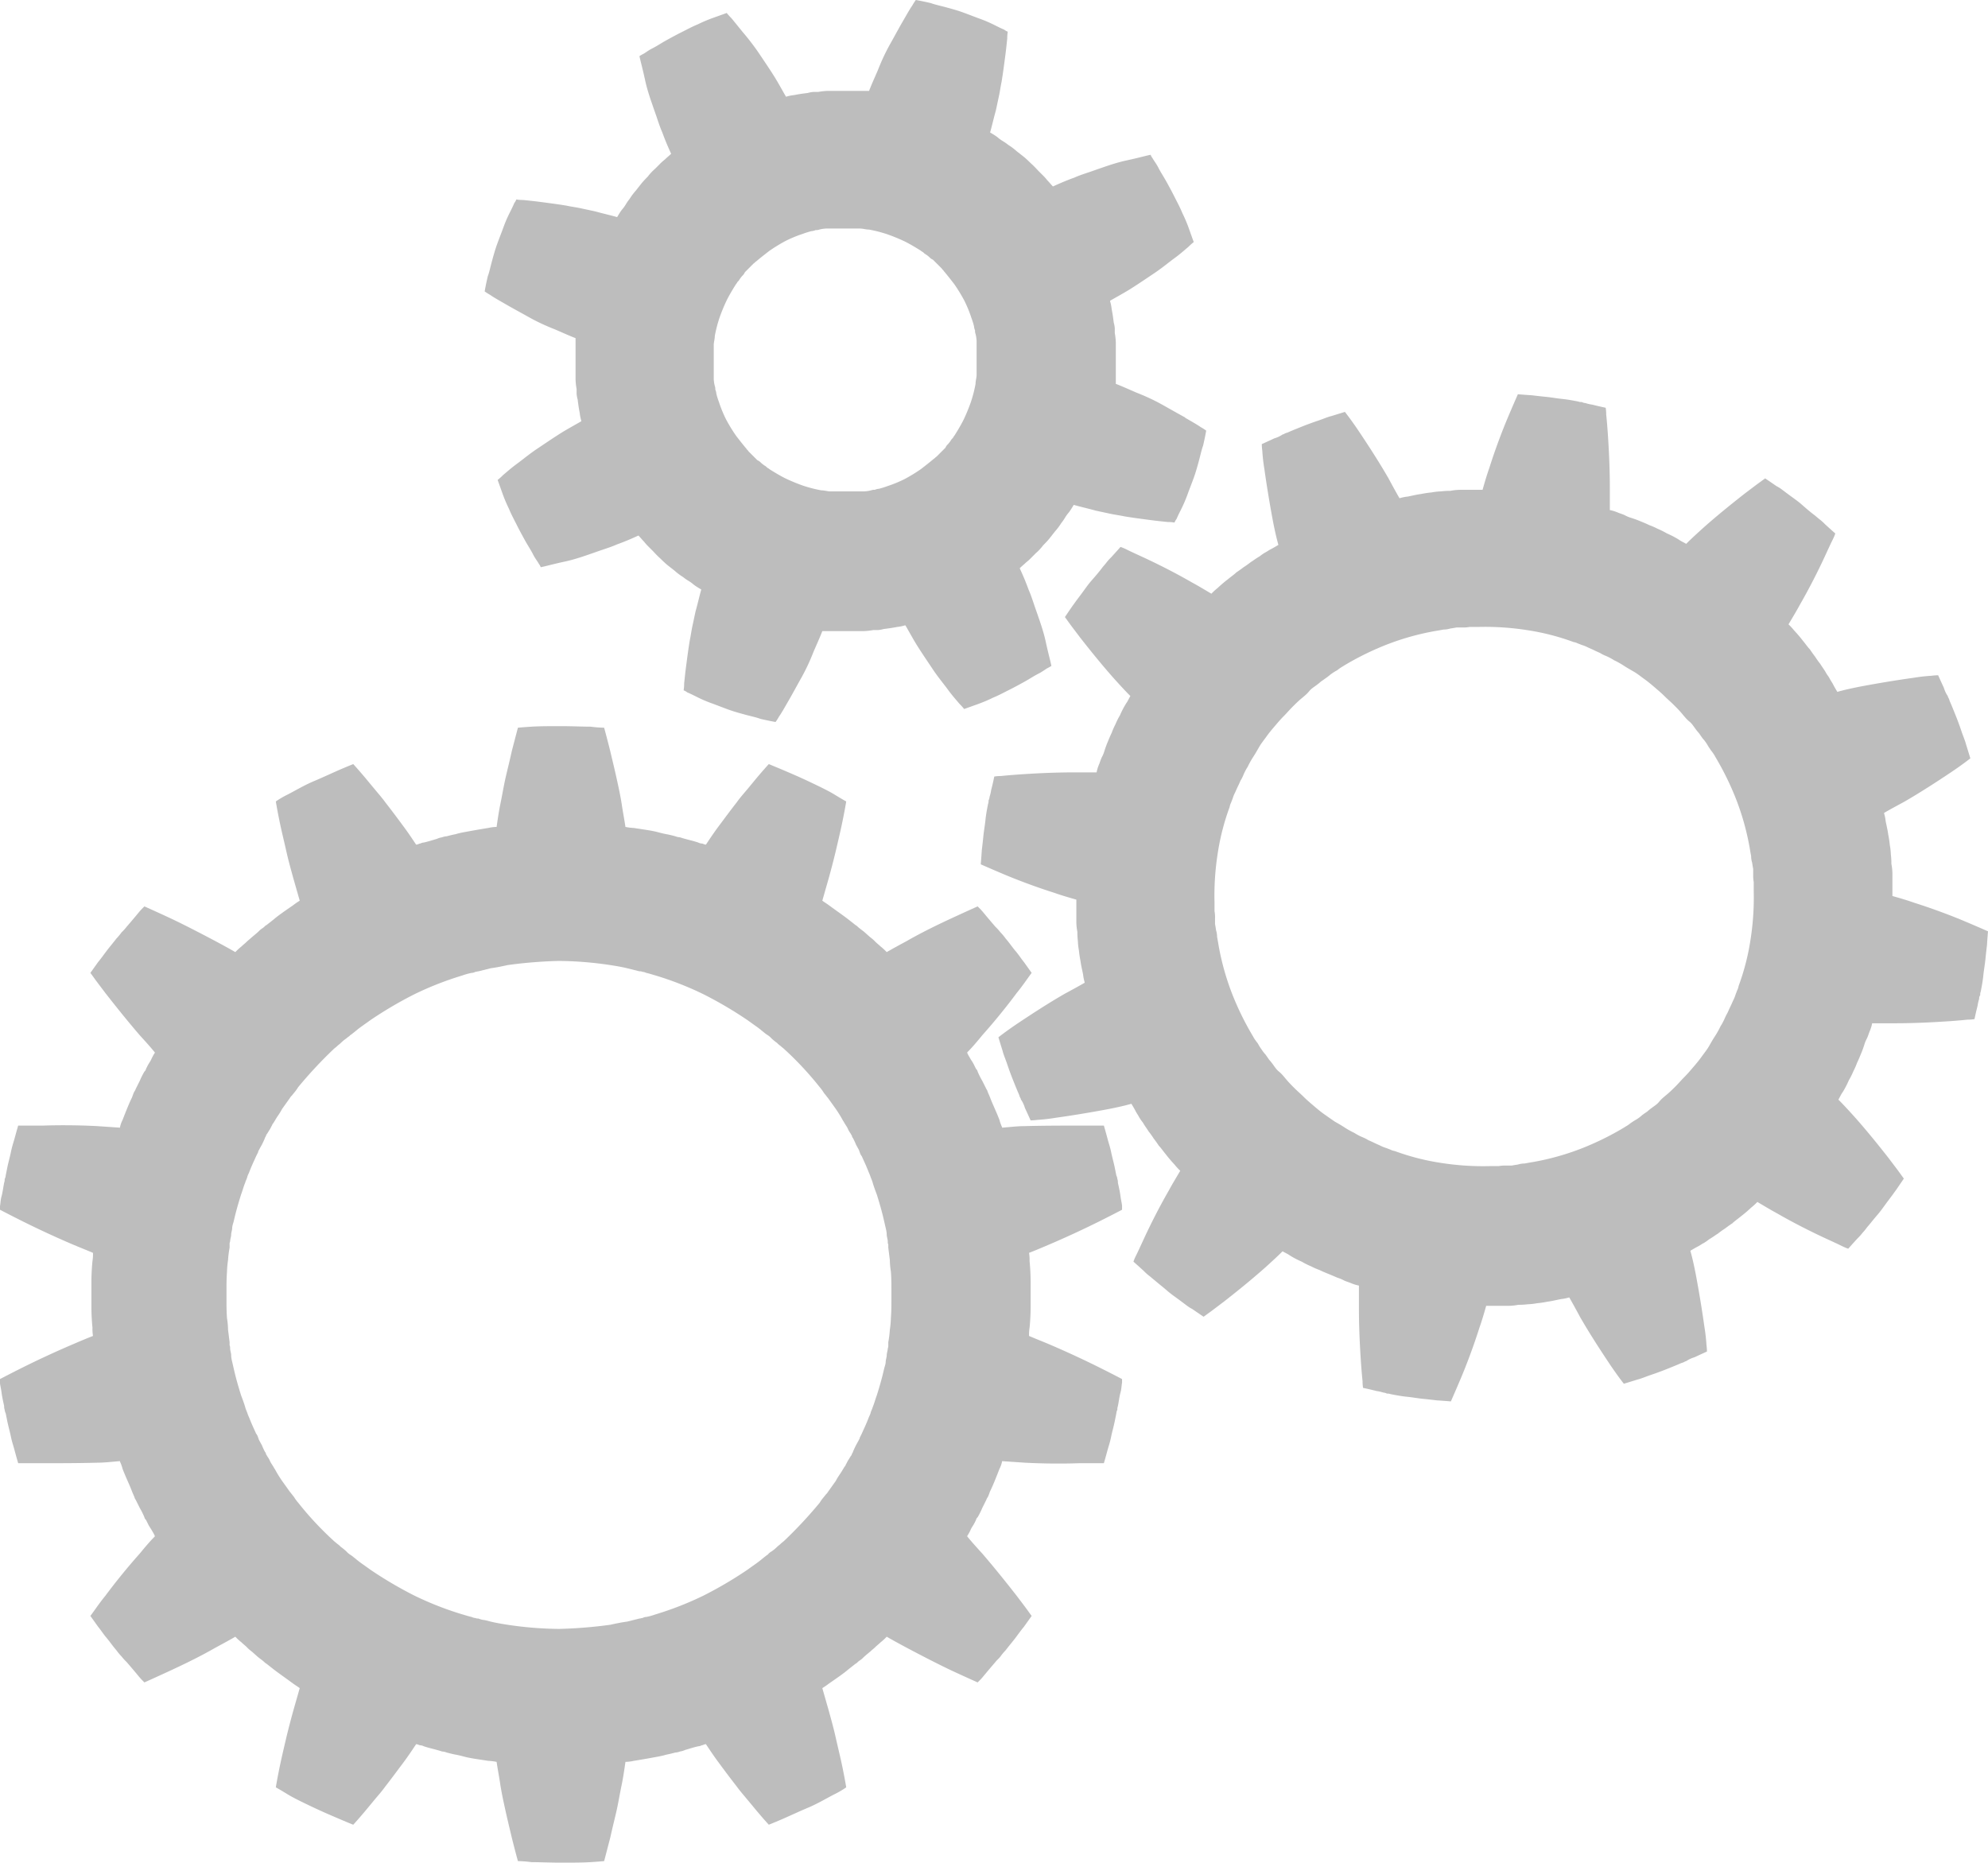
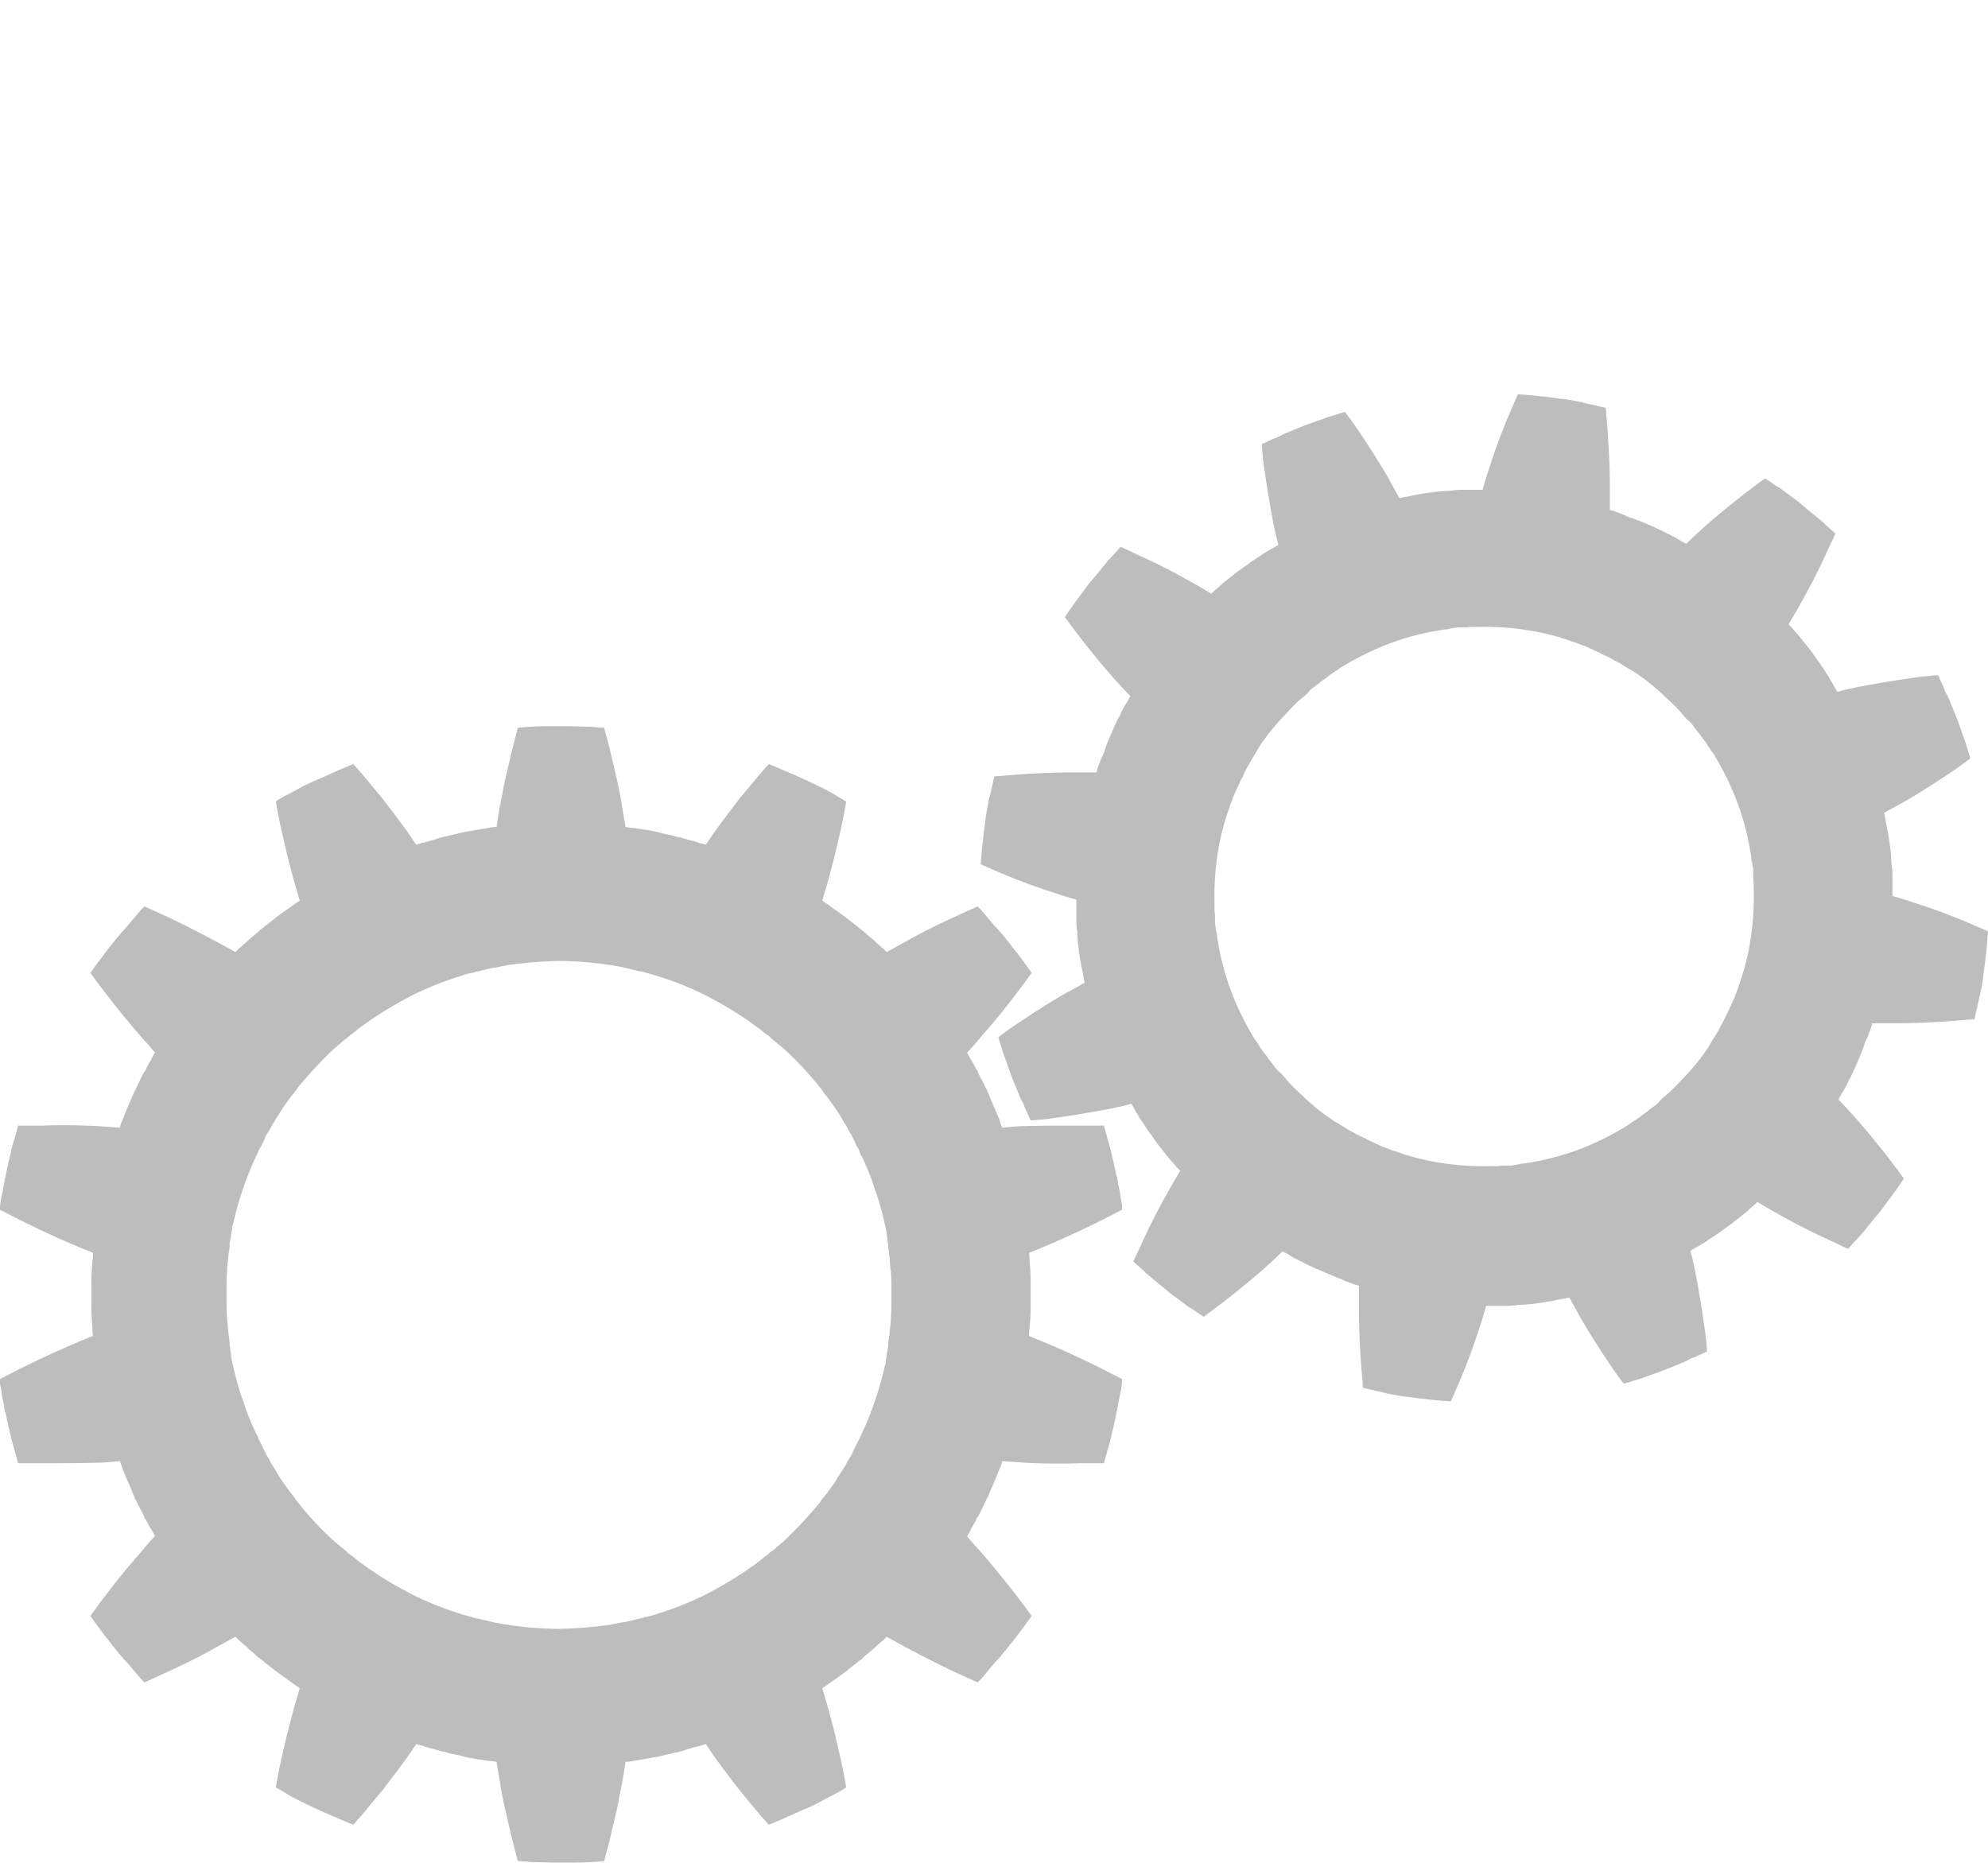
<svg xmlns="http://www.w3.org/2000/svg" width="38.27" height="35.86" viewBox="0 0 38.27 35.86">
  <g id="_饑1" transform="translate(-0.1)">
    <g id="グループ_10492" data-name="グループ 10492">
-       <path id="パス_4131" data-name="パス 4131" d="M22.92,8.04c-.13-.07-.27-.15-.43-.24s-.33-.17-.51-.24c-.14-.06-.27-.12-.4-.17v-.8a1.235,1.235,0,0,0-.02-.18V6.32a.516.516,0,0,0-.02-.11c-.01-.08-.02-.16-.04-.26a.8.8,0,0,0-.03-.15V5.79c.12-.07.25-.14.38-.22.16-.1.32-.21.47-.31s.28-.21.39-.29.21-.17.27-.22a1.052,1.052,0,0,1,.1-.09s-.04-.11-.1-.28a2.934,2.934,0,0,0-.12-.28c-.04-.1-.1-.21-.15-.31s-.11-.21-.16-.3-.11-.18-.15-.26-.09-.14-.11-.18a.277.277,0,0,1-.04-.07s-.05.01-.13.03-.2.05-.34.08-.3.08-.47.14c-.09.03-.17.06-.26.09s-.18.06-.27.1c-.14.05-.28.11-.41.17-.04-.04-.07-.08-.11-.12a.9.9,0,0,0-.09-.1l-.09-.09a1.837,1.837,0,0,0-.14-.14c-.08-.08-.13-.12-.13-.12l-.14-.11a1.109,1.109,0,0,0-.16-.12.865.865,0,0,0-.1-.07.763.763,0,0,1-.11-.08c-.04-.03-.09-.06-.14-.09.04-.14.07-.28.11-.42.02-.09.04-.19.06-.28s.03-.18.05-.27c.03-.18.05-.34.07-.49s.03-.26.04-.35A.731.731,0,0,1,19.5.61a.277.277,0,0,1-.07-.04c-.05-.02-.11-.05-.19-.09S19.07.4,18.96.36s-.21-.08-.32-.12-.22-.07-.33-.1S18.1.09,18.02.06C17.85.02,17.73,0,17.73,0a1.162,1.162,0,0,0-.07.11c-.05.07-.11.18-.18.3s-.15.27-.24.43-.17.33-.24.51c-.06.14-.12.27-.17.4h-.8a1.235,1.235,0,0,0-.18.02h-.09a.516.516,0,0,0-.11.02c-.08.01-.16.02-.26.04a.8.8,0,0,0-.15.03h-.01c-.07-.12-.14-.25-.22-.38-.1-.16-.21-.32-.31-.47a4.889,4.889,0,0,0-.3-.39c-.09-.11-.17-.21-.22-.27a1.052,1.052,0,0,1-.09-.1l-.28.1a2.934,2.934,0,0,0-.28.12c-.1.04-.21.1-.31.15s-.21.11-.3.16-.18.11-.26.15-.14.09-.18.11a.723.723,0,0,0-.07.04s.01.05.03.13.05.2.08.34.08.3.14.47c.03.09.06.17.09.26s.06.18.1.27c.05.14.11.28.17.41-.04.04-.08.07-.12.11a.9.9,0,0,0-.1.09l-.09.09a.96.96,0,0,0-.14.15c-.08.08-.12.13-.12.13l-.11.14a1.109,1.109,0,0,0-.12.16.865.865,0,0,0-.07.1.763.763,0,0,1-.08.11c-.03.04-.06.09-.09.14-.14-.04-.28-.07-.42-.11l-.28-.06c-.09-.02-.18-.03-.27-.05-.18-.03-.34-.05-.49-.07s-.26-.03-.35-.04a.731.731,0,0,1-.13-.01.277.277,0,0,1-.04.07c-.02.05-.05.11-.09.19s-.08.17-.12.28-.08.21-.12.32-.07.22-.1.33-.05.21-.08.29c-.04.17-.06.29-.06.29a1.162,1.162,0,0,0,.11.07c.07.05.18.11.3.18s.27.15.43.24.33.17.51.24c.14.06.27.12.4.17v.8a1.235,1.235,0,0,0,.02.18v.09a.516.516,0,0,0,.02.11c.01.08.02.16.04.26a.8.8,0,0,0,.03.15v.01c-.12.07-.25.14-.38.22-.16.1-.32.21-.47.31s-.28.21-.39.29-.21.17-.27.22a1.052,1.052,0,0,1-.1.09s.04.11.1.28a2.934,2.934,0,0,0,.12.28c.04.1.1.21.15.31s.11.21.16.3.11.18.15.26.09.14.11.18a.277.277,0,0,1,.04.07s.05-.01.13-.03.2-.05.34-.08.3-.08.47-.14c.09-.03.17-.06.26-.09s.18-.06.27-.1c.14-.05.28-.11.41-.17.04.04.07.08.11.12a.9.9,0,0,0,.09.1l.09.09a1.837,1.837,0,0,0,.14.14c.08.08.13.12.13.12l.14.11a1.109,1.109,0,0,0,.16.12.865.865,0,0,0,.1.07.763.763,0,0,1,.11.08c.04.03.09.06.14.09-.04.14-.07.28-.11.42-.02.09-.04.19-.06.28s-.03.18-.05.27c-.03.18-.05.34-.07.49s-.03.26-.04.35a.731.731,0,0,1-.01.13.277.277,0,0,1,.07.04c.05.02.11.05.19.09s.17.08.28.12.21.08.32.12.22.07.33.1.21.05.29.08c.17.04.29.06.29.06a1.162,1.162,0,0,0,.07-.11c.05-.07.11-.18.18-.3s.15-.27.24-.43.17-.33.24-.51c.06-.14.12-.27.17-.4h.8a1.235,1.235,0,0,0,.18-.02H17a.516.516,0,0,0,.11-.02c.08-.01.16-.02.26-.04a.8.8,0,0,0,.15-.03h.01c.07.12.14.25.22.38.1.16.21.32.31.47s.21.28.29.39.17.21.22.27a1.052,1.052,0,0,1,.09.1l.28-.1a2.934,2.934,0,0,0,.28-.12c.1-.04.21-.1.31-.15s.21-.11.3-.16.18-.11.26-.15.14-.09.18-.11a.723.723,0,0,0,.07-.04s-.01-.05-.03-.13-.05-.2-.08-.34-.08-.3-.14-.47c-.03-.09-.06-.17-.09-.26s-.06-.18-.1-.27c-.05-.14-.11-.28-.17-.41.04-.04.08-.07.12-.11a.9.9,0,0,0,.1-.09l.09-.09a.96.96,0,0,0,.14-.15c.08-.08.12-.13.12-.13l.11-.14a1.109,1.109,0,0,0,.12-.16.865.865,0,0,0,.07-.1.763.763,0,0,1,.08-.11c.03-.04.06-.09.09-.14.14.04.28.07.42.11l.28.06c.09.02.18.03.27.05.18.03.34.05.49.07s.26.03.35.04a.731.731,0,0,1,.13.01.277.277,0,0,1,.04-.07c.02-.05.05-.11.09-.19s.08-.17.12-.28.08-.21.12-.32.07-.22.1-.33.05-.21.08-.29c.04-.17.06-.29.06-.29a1.162,1.162,0,0,0-.11-.07c-.07-.05-.18-.11-.3-.18Zm-4.68.64-.07.07-.04.04c-.02.01-.03.03-.05.04-.07.06-.16.13-.25.2a3.207,3.207,0,0,1-.31.19,2.44,2.44,0,0,1-.34.14,1.424,1.424,0,0,1-.16.05.235.235,0,0,0-.08.02.17.17,0,0,0-.07.01.688.688,0,0,1-.13.02h-.66c-.05,0-.11-.02-.17-.02a2.58,2.58,0,0,1-.35-.09,3.454,3.454,0,0,1-.34-.14c-.1-.05-.2-.11-.28-.16-.02-.01-.04-.03-.06-.04s-.03-.03-.05-.04a.555.555,0,0,1-.08-.06.205.205,0,0,0-.07-.05l-.06-.06-.07-.07-.04-.04c-.01-.02-.03-.03-.04-.05-.06-.07-.13-.16-.2-.25a3.207,3.207,0,0,1-.19-.31,2.44,2.44,0,0,1-.14-.34,1.424,1.424,0,0,1-.05-.16.235.235,0,0,0-.02-.08.17.17,0,0,0-.01-.07.688.688,0,0,1-.02-.13V6.64c0-.05.02-.11.02-.17a2.58,2.58,0,0,1,.09-.35,3.454,3.454,0,0,1,.14-.34c.05-.1.11-.2.16-.28.01-.02.03-.04.04-.06s.03-.03.04-.05a.555.555,0,0,1,.06-.08.205.205,0,0,0,.05-.07l.06-.06.07-.07.04-.04c.02-.01.03-.03.05-.04.07-.06.16-.13.25-.2a3.207,3.207,0,0,1,.31-.19,2.44,2.44,0,0,1,.34-.14,1.424,1.424,0,0,1,.16-.05.235.235,0,0,0,.08-.02.17.17,0,0,0,.07-.01A.688.688,0,0,1,16,4.4h.66c.05,0,.11.02.17.02a2.58,2.58,0,0,1,.35.09,3.454,3.454,0,0,1,.34.14c.1.05.2.11.28.16.02.01.04.03.06.04s.03.03.05.04a.555.555,0,0,1,.08.06.205.205,0,0,0,.07.05l.06.06.07.07.04.04c.01.02.03.03.04.05.06.07.13.16.2.25a3.207,3.207,0,0,1,.19.31,2.44,2.44,0,0,1,.14.34,1.424,1.424,0,0,1,.05.16.235.235,0,0,0,.02.08.17.17,0,0,0,.01.07.688.688,0,0,1,.02.13v.66c0,.05-.02.11-.02.17a2.58,2.58,0,0,1-.09.35,3.455,3.455,0,0,1-.14.34c-.05.1-.11.2-.16.28-.01.02-.03.04-.04.06s-.03.03-.04.05a.555.555,0,0,1-.06.08.205.205,0,0,0-.05.07l-.06.06Z" fill="#bdbdbd" />
      <path id="パス_4132" data-name="パス 4132" d="M36.95,17.38c-.14-.05-.28-.09-.42-.13v-.42a1.031,1.031,0,0,0-.02-.2,1.407,1.407,0,0,0-.01-.18,1.235,1.235,0,0,0-.02-.18,1.959,1.959,0,0,0-.03-.2c-.01-.08-.03-.16-.05-.26a.8.8,0,0,0-.03-.15v-.01c.12-.07.25-.14.38-.21.33-.19.65-.4.89-.56s.39-.28.39-.28-.03-.1-.08-.26c-.02-.08-.06-.17-.09-.26s-.07-.2-.11-.3-.08-.2-.12-.29a.212.212,0,0,0-.03-.07c0-.02-.02-.04-.03-.06a.612.612,0,0,1-.05-.12c-.07-.15-.11-.24-.11-.24a1.162,1.162,0,0,0-.13.01,3.391,3.391,0,0,0-.35.04c-.29.04-.66.1-1.03.17-.15.03-.29.06-.43.1-.03-.05-.06-.1-.08-.14s-.05-.08-.07-.12-.05-.07-.07-.11c-.04-.07-.08-.12-.11-.17a1.6,1.6,0,0,1-.1-.14s-.04-.05-.1-.14c-.04-.04-.08-.1-.13-.16a2.613,2.613,0,0,0-.17-.2,1.2,1.2,0,0,0-.11-.12c.07-.12.15-.25.22-.38.19-.33.36-.67.48-.93.06-.13.11-.24.15-.32s.05-.12.05-.12-.08-.07-.2-.18a.9.9,0,0,0-.1-.09c-.04-.03-.07-.06-.11-.09-.08-.06-.16-.13-.24-.2s-.17-.13-.25-.19l-.12-.09a.673.673,0,0,0-.11-.07c-.13-.09-.22-.15-.22-.15l-.11.08c-.07.05-.16.12-.28.21-.23.18-.53.42-.81.67-.11.1-.22.2-.32.3-.05-.03-.1-.05-.14-.08a1.71,1.71,0,0,0-.23-.12,1.5,1.5,0,0,0-.18-.09,1.369,1.369,0,0,0-.16-.07s-.06-.03-.16-.07a1.968,1.968,0,0,0-.19-.07.612.612,0,0,1-.12-.05c-.04-.02-.08-.03-.13-.05a.749.749,0,0,0-.16-.05V9.38c0-.38-.02-.76-.04-1.05-.01-.14-.02-.26-.03-.35a.731.731,0,0,0-.01-.13s-.1-.02-.26-.06a.789.789,0,0,1-.13-.03.185.185,0,0,1-.07-.02.17.17,0,0,1-.07-.01c-.1-.02-.21-.04-.31-.05s-.21-.03-.31-.04-.19-.02-.27-.03c-.16-.01-.27-.02-.27-.02s-.08.18-.19.44-.25.63-.36.98c-.05.14-.09.28-.13.42h-.42a1.031,1.031,0,0,0-.2.02,1.406,1.406,0,0,0-.18.01,1.235,1.235,0,0,0-.18.02,1.959,1.959,0,0,0-.2.03c-.08.01-.16.03-.26.05a.8.8,0,0,0-.15.03h-.01c-.07-.12-.14-.25-.21-.38-.19-.33-.4-.65-.56-.89s-.28-.39-.28-.39l-.26.08c-.08.02-.17.06-.26.09s-.2.07-.3.11-.2.08-.29.12a.212.212,0,0,0-.07.03c-.02,0-.04.02-.06.03a.612.612,0,0,1-.12.05c-.15.07-.24.11-.24.11a1.162,1.162,0,0,0,.01.13,3.391,3.391,0,0,0,.04.35c.04.29.1.66.17,1.03.03.15.06.29.1.43-.05.03-.1.06-.14.08s-.08.05-.12.07a.865.865,0,0,0-.1.07c-.07.04-.12.08-.17.11a1.6,1.6,0,0,1-.14.1s-.05.04-.14.1c-.04.04-.1.08-.16.13a2.614,2.614,0,0,0-.2.17,1.2,1.2,0,0,0-.12.11c-.12-.07-.25-.15-.38-.22-.33-.19-.67-.36-.93-.48-.13-.06-.24-.11-.32-.15s-.12-.05-.12-.05-.07.08-.18.2a.9.9,0,0,0-.09.1c-.03.04-.06.07-.09.11-.06.08-.13.16-.2.24s-.13.17-.19.25l-.09.12c-.03.04-.05.07-.08.11-.09.13-.15.22-.15.22s.03.04.08.11.12.16.21.28c.18.23.42.53.67.81.1.11.2.22.3.32-.03.05-.05.1-.08.14a1.71,1.71,0,0,0-.12.23,1.5,1.5,0,0,0-.09.18,1.369,1.369,0,0,0-.07.16s-.03.06-.07.16a1.968,1.968,0,0,0-.07.19.612.612,0,0,1-.05.12c-.02.04-.03.08-.05.13a.749.749,0,0,0-.05.16h-.44c-.38,0-.76.02-1.05.04-.14.01-.26.02-.35.03a.731.731,0,0,0-.13.01s-.02.11-.06.26a.789.789,0,0,1-.03.13.185.185,0,0,1-.02.07.17.17,0,0,1-.01.07c-.02.1-.04.21-.05.31s-.03.21-.04.31-.02.19-.03.27c-.01.16-.02.27-.02.27s.18.08.44.19.63.25.98.36c.14.05.28.09.42.13v.42a1.031,1.031,0,0,0,.02.2,1.406,1.406,0,0,0,.01.18,1.235,1.235,0,0,0,.02.18,1.958,1.958,0,0,0,.03.2c.01.08.03.16.05.26a.8.8,0,0,0,.03.15v.01c-.12.07-.25.14-.38.21-.33.19-.65.4-.89.56s-.39.28-.39.28.03.1.08.26c.02.08.06.17.09.26s.07.2.11.3.08.2.12.29a.212.212,0,0,0,.03.07c0,.02.02.04.03.06a.612.612,0,0,1,.05.12c.07.15.11.24.11.24a1.162,1.162,0,0,0,.13-.01,3.391,3.391,0,0,0,.35-.04c.29-.04.66-.1,1.03-.17.15-.03.29-.06.43-.1.03.05.06.1.08.14s.05.08.07.12a.865.865,0,0,0,.07.1c.04.07.08.12.11.17a1.6,1.6,0,0,1,.1.14s.04.05.1.14c.04.04.08.1.13.16a2.614,2.614,0,0,0,.17.2,1.2,1.2,0,0,0,.11.12c-.07.12-.15.25-.22.38-.19.33-.36.67-.48.93-.06.13-.11.24-.15.32s-.05.12-.05.12.08.07.2.18a.9.9,0,0,0,.1.09c.04.03.07.06.11.09.08.07.16.13.24.2s.17.13.25.19l.12.09a.673.673,0,0,0,.11.07c.13.09.22.15.22.15l.11-.08c.07-.05.16-.12.28-.21.23-.18.53-.42.81-.67.11-.1.22-.2.32-.3.05.03.1.05.14.08a1.71,1.71,0,0,0,.23.12,1.5,1.5,0,0,0,.18.09,1.369,1.369,0,0,0,.16.07s.06.03.16.07c.05.02.12.05.19.08a.612.612,0,0,1,.12.05c.04.02.08.03.13.05a.749.749,0,0,0,.16.05v.44c0,.38.02.76.04,1.05.01.14.02.26.03.35a.731.731,0,0,0,.01.13s.1.02.26.06a.789.789,0,0,1,.13.03.185.185,0,0,1,.07.02.17.17,0,0,1,.07.01c.1.02.21.04.31.05s.21.03.31.04.19.02.27.03c.16.01.27.02.27.02s.08-.18.19-.44.25-.63.36-.98c.05-.14.09-.28.13-.42h.42a1.031,1.031,0,0,0,.2-.02,1.406,1.406,0,0,0,.18-.01,1.235,1.235,0,0,0,.18-.02,1.958,1.958,0,0,0,.2-.03c.08-.01.16-.03.26-.05a.8.8,0,0,0,.15-.03h.01c.07.12.14.25.21.38.19.33.4.65.56.89s.28.39.28.39l.26-.08c.08-.02.17-.06.26-.09s.2-.07.3-.11.2-.08.29-.12a.212.212,0,0,0,.07-.03c.02,0,.04-.02.06-.03a.612.612,0,0,1,.12-.05c.15-.07.24-.11.24-.11a1.162,1.162,0,0,0-.01-.13,3.391,3.391,0,0,0-.04-.35c-.04-.29-.1-.66-.17-1.03-.03-.15-.06-.29-.1-.43.05-.03.1-.06.14-.08s.08-.05.12-.07a.865.865,0,0,0,.1-.07c.07-.04.12-.08.17-.11a1.6,1.6,0,0,1,.14-.1s.05-.04.14-.1c.04-.04.1-.08.16-.13a2.613,2.613,0,0,0,.2-.17,1.2,1.2,0,0,0,.12-.11c.12.07.25.15.38.22.33.19.67.36.93.48.13.06.24.11.32.15s.12.05.12.05.07-.08.18-.2a.9.9,0,0,0,.09-.1,1.063,1.063,0,0,0,.09-.11c.07-.08.13-.16.2-.24s.13-.17.19-.25l.09-.12c.03-.04.05-.07.08-.11.09-.13.15-.22.15-.22s-.03-.04-.08-.11-.12-.16-.21-.28c-.18-.23-.42-.53-.67-.81-.1-.11-.2-.22-.3-.32.03-.05.05-.1.08-.14a1.709,1.709,0,0,0,.12-.23,1.5,1.5,0,0,0,.09-.18,1.369,1.369,0,0,0,.07-.16s.03-.06.07-.16a1.968,1.968,0,0,0,.07-.19.612.612,0,0,1,.05-.12c.02-.04.03-.08.05-.13a.749.749,0,0,0,.05-.16h.44c.38,0,.76-.02,1.05-.04.14-.01.26-.02.35-.03a.731.731,0,0,0,.13-.01s.02-.1.06-.26a.79.79,0,0,1,.03-.13.1.1,0,0,1,.02-.07.17.17,0,0,1,.01-.07c.02-.1.04-.21.05-.31s.03-.21.04-.31.02-.19.03-.27c.01-.16.02-.27.02-.27s-.18-.08-.44-.19-.63-.25-.98-.36Zm-3.59,2.11a1.222,1.222,0,0,0-.06.12,1.093,1.093,0,0,1-.08.15,1.618,1.618,0,0,1-.1.18c-.04.06-.08.13-.12.2s-.09.13-.14.2-.1.13-.16.2-.11.13-.17.19-.11.12-.17.18-.11.11-.17.16-.11.09-.15.14-.09.08-.13.11a1.149,1.149,0,0,0-.1.08c-.06.04-.1.07-.1.07a.641.641,0,0,1-.09.07c-.03.02-.07.04-.11.07-.02.01-.04.03-.07.05s-.05.03-.08.05a5.5,5.5,0,0,1-.84.41,4.97,4.97,0,0,1-.9.25c-.06.01-.12.02-.17.03a.444.444,0,0,0-.13.02c-.07.01-.12.02-.12.02h-.12a.615.615,0,0,0-.13.01h-.17a5.221,5.221,0,0,1-.93-.06,4.518,4.518,0,0,1-.9-.23.318.318,0,0,1-.09-.03c-.03-.01-.05-.02-.08-.03a.726.726,0,0,1-.12-.05c-.07-.03-.11-.05-.11-.05s-.04-.02-.11-.05a.666.666,0,0,0-.12-.06,1.093,1.093,0,0,1-.15-.08,1.618,1.618,0,0,1-.18-.1c-.06-.04-.13-.08-.2-.12l-.2-.14c-.07-.05-.13-.1-.2-.16s-.13-.11-.19-.17-.12-.11-.18-.17-.11-.11-.16-.17-.09-.11-.14-.15-.08-.09-.11-.13a1.149,1.149,0,0,0-.08-.1c-.04-.06-.07-.1-.07-.1a.641.641,0,0,1-.07-.09,1.054,1.054,0,0,1-.07-.11c-.01-.02-.03-.04-.05-.07a.558.558,0,0,1-.05-.08,5.5,5.5,0,0,1-.41-.84,4.97,4.97,0,0,1-.25-.9c-.01-.06-.02-.12-.03-.17a.444.444,0,0,0-.02-.13c-.01-.07-.02-.12-.02-.12v-.12a.615.615,0,0,0-.01-.13v-.17a5.221,5.221,0,0,1,.06-.93,4.518,4.518,0,0,1,.23-.9.318.318,0,0,1,.03-.09c.01-.03.02-.05.03-.08a.726.726,0,0,1,.05-.12c.03-.07.05-.11.05-.11s.02-.04.05-.11a.666.666,0,0,0,.06-.12,1.093,1.093,0,0,1,.08-.15,1.618,1.618,0,0,1,.1-.18c.04-.06.08-.13.12-.2s.09-.13.14-.2.1-.13.16-.2.11-.13.17-.19.11-.12.17-.18.11-.11.17-.16.11-.09.15-.14.09-.08.13-.11a1.149,1.149,0,0,0,.1-.08c.06-.04.1-.07.1-.07s.03-.02.09-.07a1.054,1.054,0,0,1,.11-.07c.02-.01.04-.03.07-.05s.05-.03.08-.05a5.5,5.5,0,0,1,.84-.41,4.97,4.97,0,0,1,.9-.25c.06-.01.12-.02.17-.03a.444.444,0,0,0,.13-.02c.07-.01.12-.02.12-.02h.12a.615.615,0,0,0,.13-.01h.17a5.221,5.221,0,0,1,.93.06,4.518,4.518,0,0,1,.9.23.318.318,0,0,1,.09.03c.03.01.05.02.08.03a.726.726,0,0,1,.12.05c.07.03.11.05.11.05s.04.02.11.05a.666.666,0,0,0,.12.06,1.093,1.093,0,0,1,.15.08,1.618,1.618,0,0,1,.18.1c.06.04.13.08.2.12s.13.09.2.14.13.1.2.16.13.11.19.17.12.11.18.17.11.11.16.17.09.11.14.15.08.09.11.13a1.148,1.148,0,0,0,.08.1c.04.06.07.1.07.1a.641.641,0,0,1,.07.09c.02.03.04.07.07.11.01.02.03.04.05.07a.558.558,0,0,1,.05.08,5.494,5.494,0,0,1,.41.84,4.97,4.97,0,0,1,.25.9c.01.06.02.12.03.17a.444.444,0,0,0,.02.13c.01.07.02.12.02.12v.12a.615.615,0,0,0,.01.13v.17a5.221,5.221,0,0,1-.06.93,4.518,4.518,0,0,1-.23.9.318.318,0,0,1-.03.09c-.01.03-.02.05-.03.08a.726.726,0,0,1-.05.12c-.03.07-.05.11-.05.11s-.02.04-.05.11Z" fill="#bdbdbd" />
      <path id="パス_4133" data-name="パス 4133" d="M20.32,25.89c-.14-.06-.27-.11-.41-.17a.808.808,0,0,1,.01-.16,4.21,4.21,0,0,0,.02-.46v-.36a4.21,4.21,0,0,0-.02-.46.86.86,0,0,0-.01-.16c.13-.05.27-.11.41-.17.35-.15.69-.31.95-.44s.43-.22.43-.22v-.07c0-.04-.02-.11-.03-.19s-.03-.17-.05-.26a.17.17,0,0,0-.01-.07.185.185,0,0,0-.02-.07l-.03-.15c-.02-.1-.05-.2-.07-.3s-.05-.18-.07-.26c-.04-.15-.07-.25-.07-.25h-.48c-.29,0-.67,0-1.04.01-.15,0-.3.02-.44.03V21.7a.784.784,0,0,1-.05-.14c-.07-.18-.14-.32-.18-.43-.02-.05-.04-.09-.05-.12a.109.109,0,0,0-.02-.04l-.08-.16a1.5,1.5,0,0,1-.09-.18.085.085,0,0,0-.03-.05l-.03-.06a.746.746,0,0,0-.07-.12c-.02-.04-.05-.08-.07-.13v-.01c.1-.1.2-.22.29-.33.25-.28.49-.58.66-.81.09-.11.16-.21.21-.28s.08-.11.08-.11l-.15-.21c-.05-.06-.1-.14-.16-.21s-.12-.16-.19-.24a1.059,1.059,0,0,0-.1-.12,1.1,1.1,0,0,0-.1-.11c-.06-.07-.12-.14-.17-.2s-.09-.11-.12-.14l-.05-.05s-.18.08-.44.2-.6.28-.93.47c-.13.07-.26.14-.38.21a1.2,1.2,0,0,0-.12-.11c-.03-.03-.07-.06-.1-.09a.647.647,0,0,0-.09-.08c-.06-.05-.11-.1-.15-.13s-.08-.06-.1-.08a.173.173,0,0,0-.04-.03l-.14-.11c-.09-.07-.22-.16-.37-.27-.04-.03-.09-.06-.13-.09l.12-.42c.05-.18.1-.37.14-.54s.08-.34.11-.48c.06-.28.09-.47.09-.47s-.09-.05-.22-.13-.32-.17-.51-.26-.38-.17-.52-.23l-.24-.1s-.13.14-.31.36c-.05.06-.09.11-.15.18s-.11.13-.16.2c-.11.14-.22.29-.34.45-.09.12-.17.24-.25.36h-.01c-.02,0-.05-.02-.07-.02a.185.185,0,0,1-.07-.02c-.09-.03-.18-.05-.25-.07-.04-.01-.07-.02-.1-.03a.292.292,0,0,1-.09-.02c-.11-.03-.17-.04-.17-.04s-.06-.01-.17-.04-.27-.05-.46-.08a1,1,0,0,1-.16-.02c-.02-.14-.05-.29-.07-.43-.03-.19-.07-.37-.11-.55s-.08-.34-.11-.47c-.07-.28-.12-.46-.12-.46a2.323,2.323,0,0,1-.26-.02c-.15,0-.36-.01-.57-.01s-.41,0-.57.01-.26.02-.26.02-.05.19-.12.46c-.03.14-.07.3-.11.47s-.07.36-.11.55c-.03.15-.05.29-.07.43a.777.777,0,0,0-.16.02c-.19.03-.35.06-.46.08s-.17.04-.17.04-.06.01-.17.04a.292.292,0,0,0-.09.02.381.381,0,0,0-.1.03c-.07.02-.16.05-.25.07a.185.185,0,0,0-.07.02c-.02,0-.05.02-.07.02H8.11c-.08-.12-.16-.24-.25-.36-.11-.15-.23-.31-.34-.45-.05-.07-.11-.14-.16-.2l-.15-.18c-.18-.22-.31-.36-.31-.36s-.1.04-.24.1-.33.15-.52.23-.37.19-.51.26-.22.13-.22.13.03.19.09.47c.03.14.07.3.11.48s.09.36.14.54l.12.42a1.463,1.463,0,0,0-.13.09c-.16.11-.29.2-.37.27l-.14.11s-.01,0-.04.03-.06.04-.1.08-.09.08-.15.13c-.03.03-.06.05-.09.08s-.07.06-.1.09a1.2,1.2,0,0,0-.12.11c-.12-.07-.25-.14-.38-.21-.34-.18-.67-.35-.93-.47s-.44-.2-.44-.2l-.05.05c-.03.03-.07.08-.12.14s-.11.13-.17.2a1,1,0,0,1-.1.11,1.059,1.059,0,0,1-.1.12c-.06.08-.13.16-.19.24s-.11.15-.16.21l-.15.21s.03.04.08.11.12.16.21.28c.18.23.41.52.66.81.1.11.2.22.29.33v.01a.827.827,0,0,0-.07.13c-.02.04-.05.08-.07.12l-.03.06a.085.085,0,0,1-.03.05,1.5,1.5,0,0,0-.09.18l-.08.16s0,.01-.02.04-.03.07-.05.12c-.05.1-.11.25-.18.43a.578.578,0,0,0-.05.14v.01l-.44-.03c-.38-.02-.76-.02-1.04-.01H.45s-.03.1-.07.25c-.02.07-.05.16-.07.26s-.05.2-.07.3l-.03.15a.185.185,0,0,1-.02.07.17.17,0,0,1-.01.07c-.02.1-.03.19-.05.26s-.02.14-.03.19v.07s.17.09.43.22.6.29.95.44c.14.06.27.11.41.17a.808.808,0,0,1-.01.16,4.21,4.21,0,0,0-.02.46v.36a4.21,4.21,0,0,0,.02.46.86.86,0,0,0,.01.16c-.13.05-.27.11-.41.17-.35.15-.69.31-.95.44s-.43.22-.43.22v.07c0,.04.02.11.03.19s.03.17.05.26a.17.17,0,0,0,.01.07.185.185,0,0,0,.02.07l.03.15c.02.1.05.2.07.3s.05.18.07.26c.04.15.07.25.07.25H.93c.29,0,.67,0,1.04-.01.15,0,.3-.02.44-.03v.01a.784.784,0,0,1,.05.14c.07.18.14.32.18.43.02.05.04.09.05.12a.109.109,0,0,0,.02.04l.08.16a1.5,1.5,0,0,1,.09.18.085.085,0,0,0,.03.05l.03.06a.746.746,0,0,0,.07.12c.02.04.05.08.07.13v.01c-.1.1-.2.22-.29.33-.25.28-.49.58-.66.81-.09.11-.16.21-.21.28s-.08.11-.08.11l.15.21c.05.06.1.14.16.21s.12.16.19.24a1.059,1.059,0,0,0,.1.12,1.1,1.1,0,0,0,.1.11c.06.07.12.14.17.2s.09.11.12.14l.05.05s.18-.08.44-.2.6-.28.93-.47c.13-.07.26-.14.38-.21a1.2,1.2,0,0,0,.12.11c.03.03.07.06.1.09a.647.647,0,0,0,.09.08c.06.05.11.1.15.13s.08.06.1.08a.173.173,0,0,0,.04.03l.14.11c.09.07.22.16.37.27.04.03.09.06.13.09l-.12.42c-.05.18-.1.37-.14.54s-.08.34-.11.48c-.06.28-.09.47-.09.47s.09.05.22.13.32.17.51.26.38.17.52.23.24.1.24.1.13-.14.31-.36c.05-.06.09-.11.15-.18s.11-.13.16-.2c.11-.14.22-.29.34-.45.09-.12.17-.24.25-.36h.01c.02,0,.05.02.07.02a.185.185,0,0,1,.07.02c.09.03.18.05.25.07.04.01.07.02.1.03a.292.292,0,0,1,.09.02c.11.03.17.04.17.04s.06.01.17.04.27.05.46.08a1,1,0,0,1,.16.02c.02.14.05.29.07.43.03.19.07.37.11.55s.08.34.11.47c.07.28.12.46.12.46a2.323,2.323,0,0,1,.26.02c.15,0,.36.01.57.01s.41,0,.57-.01.26-.02.26-.02.05-.19.12-.46c.03-.14.07-.3.11-.47s.07-.36.11-.55c.03-.15.05-.29.07-.43a.777.777,0,0,0,.16-.02c.19-.03.35-.06.46-.08s.17-.04.17-.04.06-.01.17-.04a.292.292,0,0,0,.09-.02.381.381,0,0,0,.1-.03c.07-.02.16-.05.25-.07a.185.185,0,0,0,.07-.02c.02,0,.05-.02.07-.02h.01c.08.12.16.24.25.36.11.15.23.31.34.45.05.07.11.14.16.2l.15.18c.18.22.31.36.31.36s.1-.04.24-.1.33-.15.52-.23.37-.19.51-.26.22-.13.22-.13-.03-.19-.09-.47c-.03-.14-.07-.3-.11-.48s-.09-.36-.14-.54l-.12-.42a1.463,1.463,0,0,0,.13-.09c.16-.11.29-.2.37-.27l.14-.11s.01,0,.04-.03.06-.04.1-.08.09-.08.15-.13c.03-.03.06-.05.09-.08s.07-.06.1-.09a1.2,1.2,0,0,0,.12-.11c.12.07.25.14.38.21.34.18.67.35.93.47s.44.2.44.2l.05-.05c.03-.03.07-.08.12-.14s.11-.13.17-.2c.03-.04.07-.07.1-.11a1.059,1.059,0,0,1,.1-.12c.06-.08.13-.16.19-.24s.11-.15.16-.21l.15-.21s-.03-.04-.08-.11-.12-.16-.21-.28c-.18-.23-.41-.52-.66-.81-.1-.11-.2-.22-.29-.33v-.01a.827.827,0,0,0,.07-.13c.02-.04.05-.08.07-.12l.03-.06a.085.085,0,0,1,.03-.05,1.5,1.5,0,0,0,.09-.18l.08-.16s0-.01.02-.04.03-.07.05-.12c.05-.1.11-.25.18-.43a.578.578,0,0,0,.05-.14v-.01l.44.03c.38.02.76.02,1.04.01h.48s.03-.1.07-.25c.02-.07.05-.16.07-.26s.05-.2.07-.3l.03-.15a.185.185,0,0,1,.02-.07.17.17,0,0,1,.01-.07c.02-.1.03-.19.05-.26s.02-.14.03-.19v-.07s-.17-.09-.43-.22-.6-.29-.95-.44Zm-3.74,1.93s-.04.08-.06.13c0,.01-.01.02-.02.04a.076.076,0,0,1-.02.04c-.02.03-.03.05-.05.08s-.03.06-.05.09c0,.02-.02.03-.03.05s-.02.03-.03.05c-.04.07-.09.13-.13.21l-.15.21a.218.218,0,0,1-.04.05l-.04.05a.791.791,0,0,0-.08.11,8.394,8.394,0,0,1-.68.73c-.02.02-.05.04-.07.06s-.05.04-.07.06a.729.729,0,0,1-.11.09.217.217,0,0,0-.07.06.124.124,0,0,0-.03.02s-.04.03-.1.08-.15.11-.26.19a7.674,7.674,0,0,1-.85.5,6.165,6.165,0,0,1-.92.36,1.209,1.209,0,0,1-.18.05.145.145,0,0,0-.07.02c-.02,0-.04.01-.06.01l-.12.03-.12.03c-.08.01-.19.03-.32.06a8.82,8.82,0,0,1-.99.08,6.958,6.958,0,0,1-.99-.08c-.13-.02-.24-.04-.32-.06l-.12-.03a.39.39,0,0,1-.12-.03.127.127,0,0,1-.06-.01.185.185,0,0,1-.07-.02c-.05-.01-.11-.03-.18-.05a6.165,6.165,0,0,1-.92-.36,7.674,7.674,0,0,1-.85-.5c-.11-.08-.2-.14-.26-.19s-.1-.08-.1-.08l-.03-.02a.319.319,0,0,1-.07-.06,1.063,1.063,0,0,0-.11-.09.435.435,0,0,0-.07-.06c-.02-.02-.05-.04-.07-.06a6.231,6.231,0,0,1-.68-.73.763.763,0,0,1-.08-.11l-.04-.05s-.03-.04-.04-.05l-.15-.21a2.392,2.392,0,0,1-.13-.21c-.01-.02-.02-.03-.03-.05s-.02-.03-.03-.05a.405.405,0,0,1-.05-.09.558.558,0,0,0-.05-.08c0-.01-.02-.03-.02-.04a.076.076,0,0,0-.02-.04,1.392,1.392,0,0,1-.06-.13c-.04-.07-.06-.11-.06-.11a.077.077,0,0,0-.01-.03.2.2,0,0,0-.04-.08c-.03-.07-.08-.17-.13-.3a1.037,1.037,0,0,1-.04-.1c-.01-.03-.03-.07-.04-.11-.02-.07-.05-.15-.08-.23-.05-.16-.1-.33-.14-.51-.01-.04-.02-.09-.03-.13s-.02-.09-.02-.13-.02-.09-.02-.13a.127.127,0,0,0-.01-.06v-.06l-.03-.24a1.5,1.5,0,0,0-.02-.22c-.01-.13-.01-.25-.01-.33v-.24c0-.08,0-.19.01-.33a1.8,1.8,0,0,1,.02-.22,1.967,1.967,0,0,1,.03-.24v-.06a.127.127,0,0,1,.01-.06c0-.04.02-.09.02-.13s.02-.09.02-.13.02-.09.03-.13c.04-.18.09-.35.14-.51.03-.08.05-.16.08-.23.01-.04.03-.07.04-.11s.03-.07.04-.1c.05-.13.1-.23.13-.3l.04-.08a.044.044,0,0,1,.01-.03s.02-.04.06-.11c.02-.04.04-.08.06-.13,0-.01.01-.02.02-.04a.076.076,0,0,1,.02-.04c.02-.03.03-.05.05-.08s.03-.06.05-.09c0-.02.02-.03.03-.05s.02-.03.03-.05c.04-.07.09-.13.13-.21l.15-.21a.218.218,0,0,1,.04-.05l.04-.05a.791.791,0,0,0,.08-.11,8.394,8.394,0,0,1,.68-.73c.02-.02.05-.04.07-.06s.05-.04.07-.06a.729.729,0,0,1,.11-.09c.03-.03.06-.04.07-.06a.124.124,0,0,0,.03-.02s.04-.03.1-.08.15-.11.26-.19a7.674,7.674,0,0,1,.85-.5A6.165,6.165,0,0,1,9,18.78a1.209,1.209,0,0,1,.18-.05.145.145,0,0,0,.07-.02c.02,0,.04-.01.06-.01l.12-.03.12-.03c.08-.01.19-.03.32-.06a8.82,8.82,0,0,1,.99-.08,6.958,6.958,0,0,1,.99.08c.13.02.24.04.32.06l.12.03.12.03a.127.127,0,0,1,.06.01.185.185,0,0,1,.07.02c.05.01.11.03.18.05a6.165,6.165,0,0,1,.92.36,7.674,7.674,0,0,1,.85.5c.11.08.2.14.26.19s.1.08.1.08l.03.02a.319.319,0,0,1,.07.06,1.063,1.063,0,0,0,.11.09.435.435,0,0,0,.07.06c.02.02.05.04.07.06a6.231,6.231,0,0,1,.68.73.763.763,0,0,1,.08.11l.04.05s.03.04.04.05l.15.21a2.392,2.392,0,0,1,.13.21c.01.02.02.03.03.05s.02.03.03.05a.405.405,0,0,1,.05.09.558.558,0,0,0,.05.08c0,.01.02.03.02.04a.076.076,0,0,0,.02.04,1.392,1.392,0,0,1,.06.13c.04.07.06.11.06.11a.077.077,0,0,0,.01.03.2.2,0,0,0,.04.08c.03.07.08.17.13.3a1.037,1.037,0,0,1,.04.1c.01.03.03.07.04.11.02.07.05.15.08.23.05.16.1.33.14.51.01.04.02.09.03.13s.02.09.02.13.02.09.02.13a.127.127,0,0,0,.01.06v.06l.03.24a1.5,1.5,0,0,0,.02.22c.01.13.01.25.01.33v.24c0,.08,0,.19-.01.33a1.8,1.8,0,0,1-.02.22,1.967,1.967,0,0,1-.03.24v.06a.127.127,0,0,1-.01.06c0,.04-.02.09-.02.13s-.02.09-.02.13-.02.09-.03.13c-.04.18-.09.35-.14.51-.03.08-.05.16-.08.23-.01.04-.03.07-.04.11s-.03.07-.04.1c-.05.13-.1.23-.13.3l-.04.08a.044.044,0,0,1-.01.03s-.02.04-.06.11Z" fill="#bdbdbd" />
    </g>
  </g>
</svg>